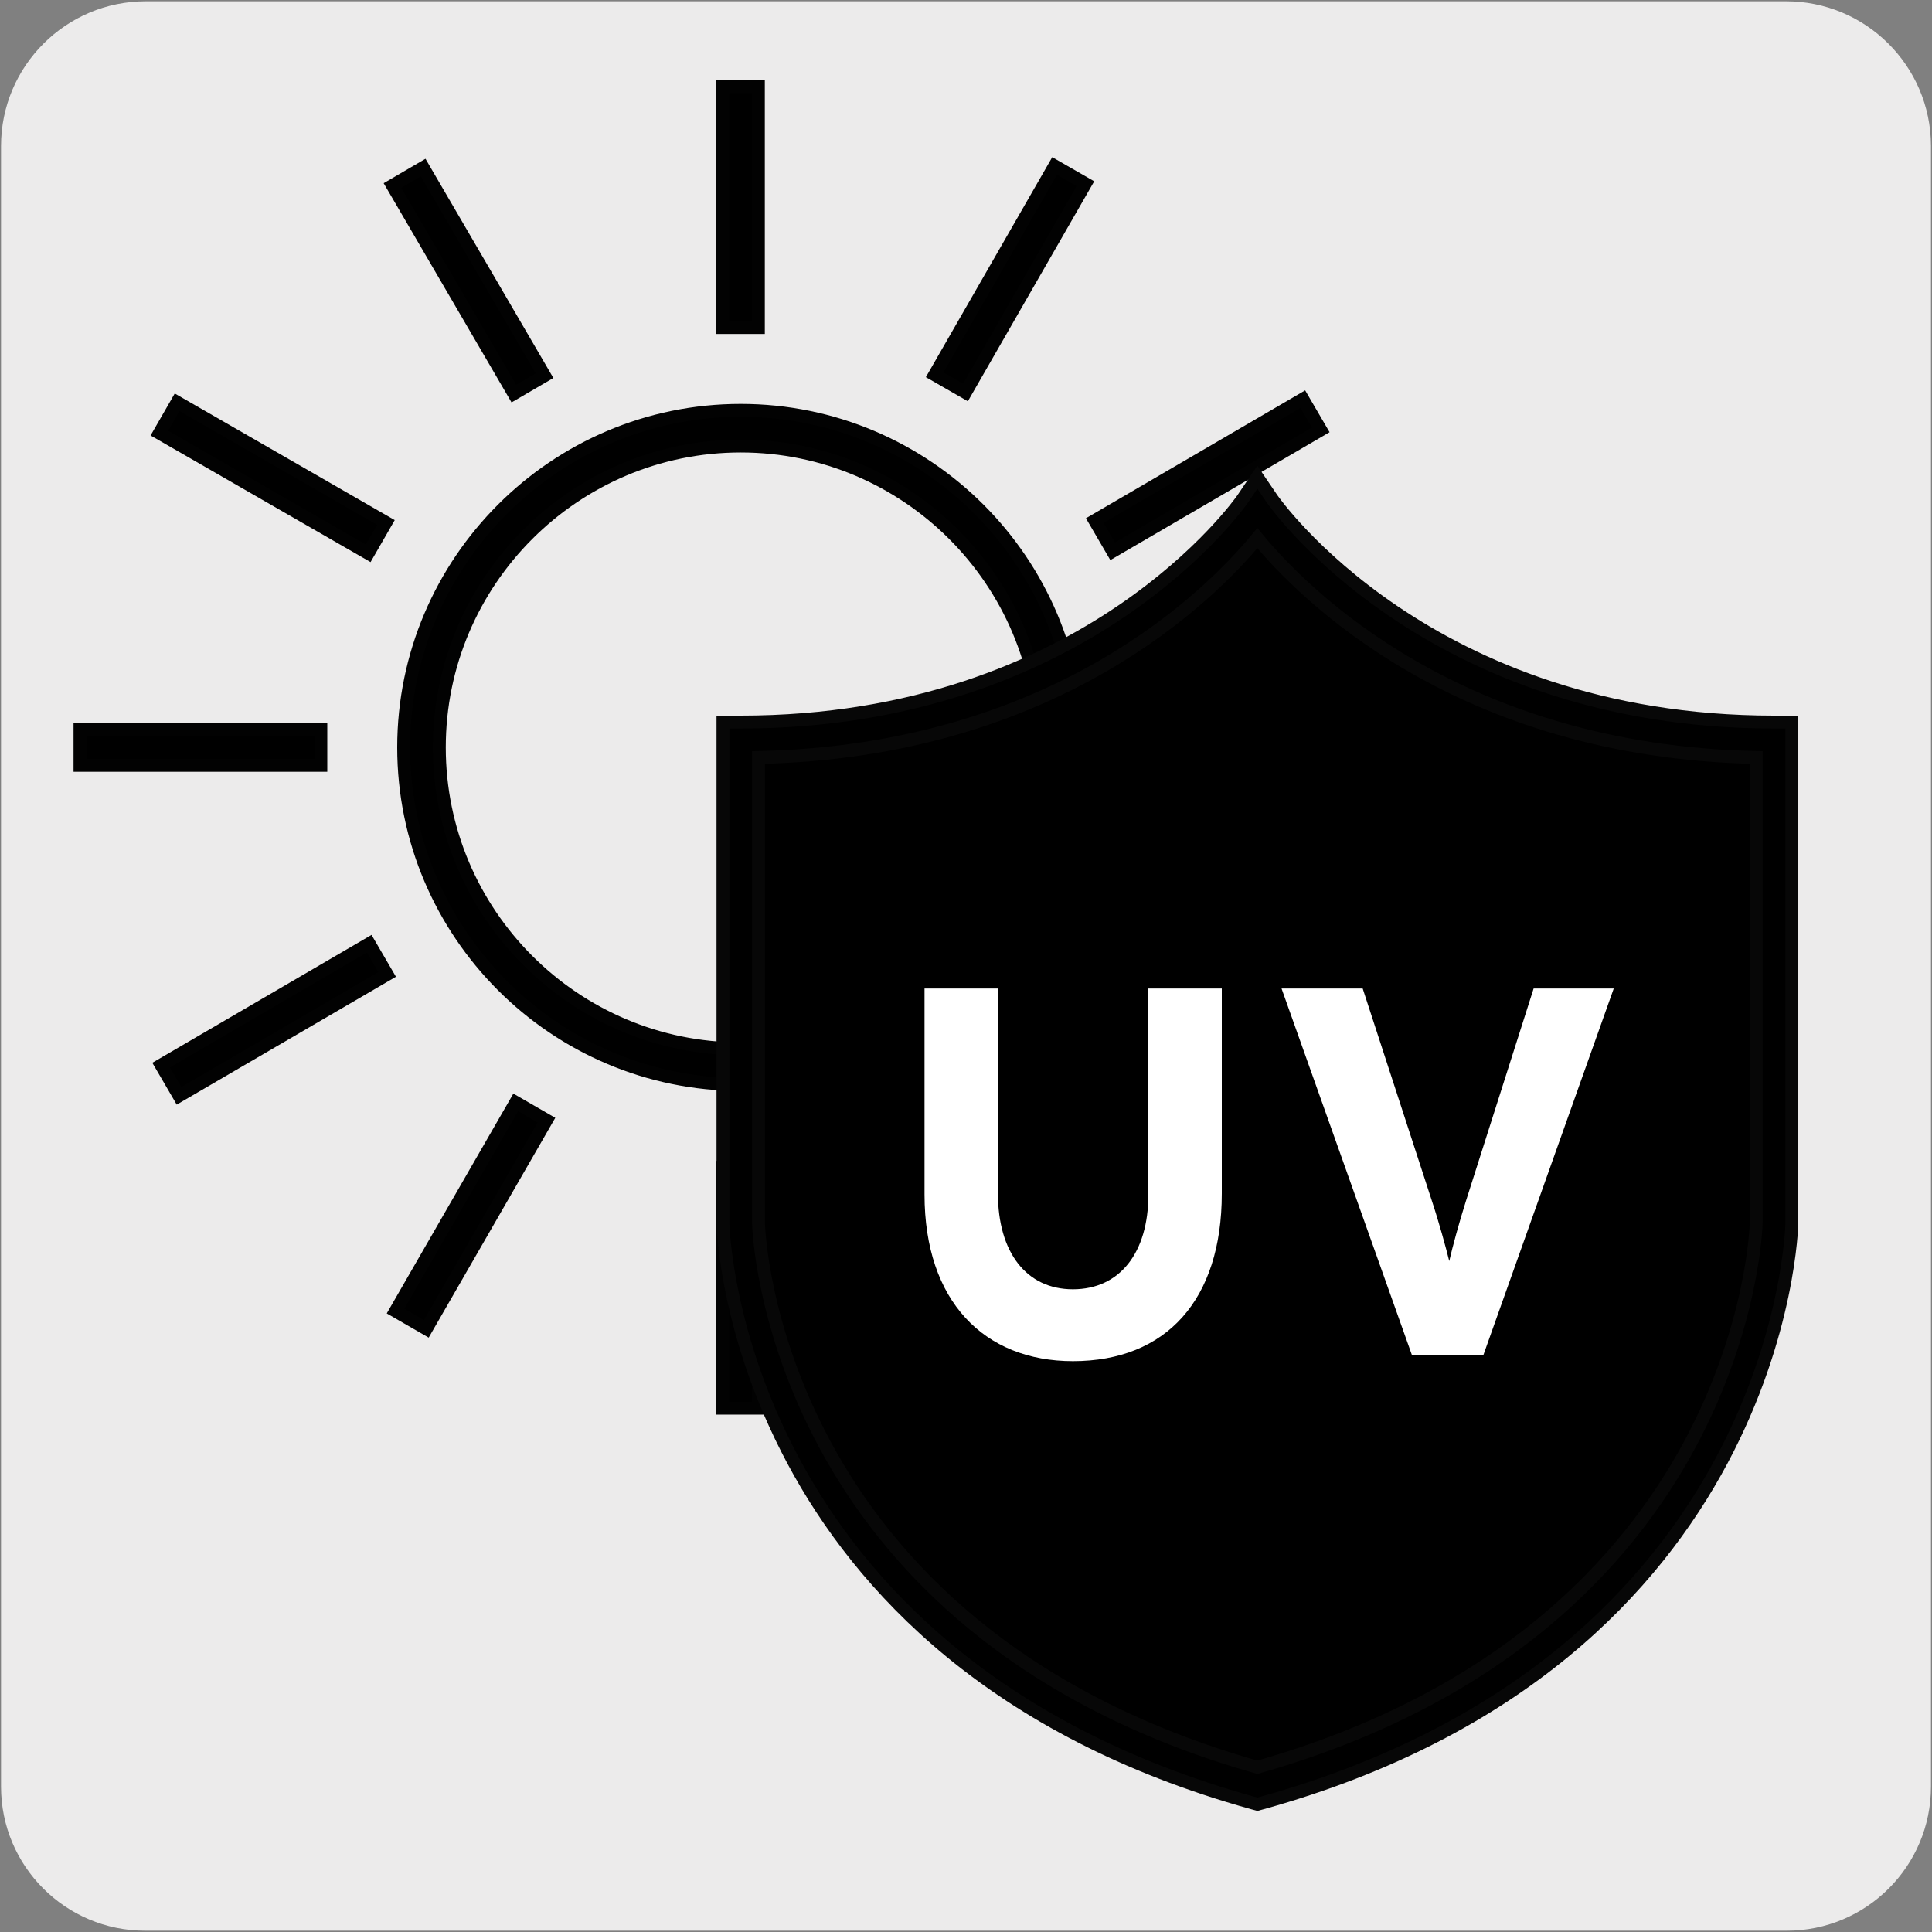
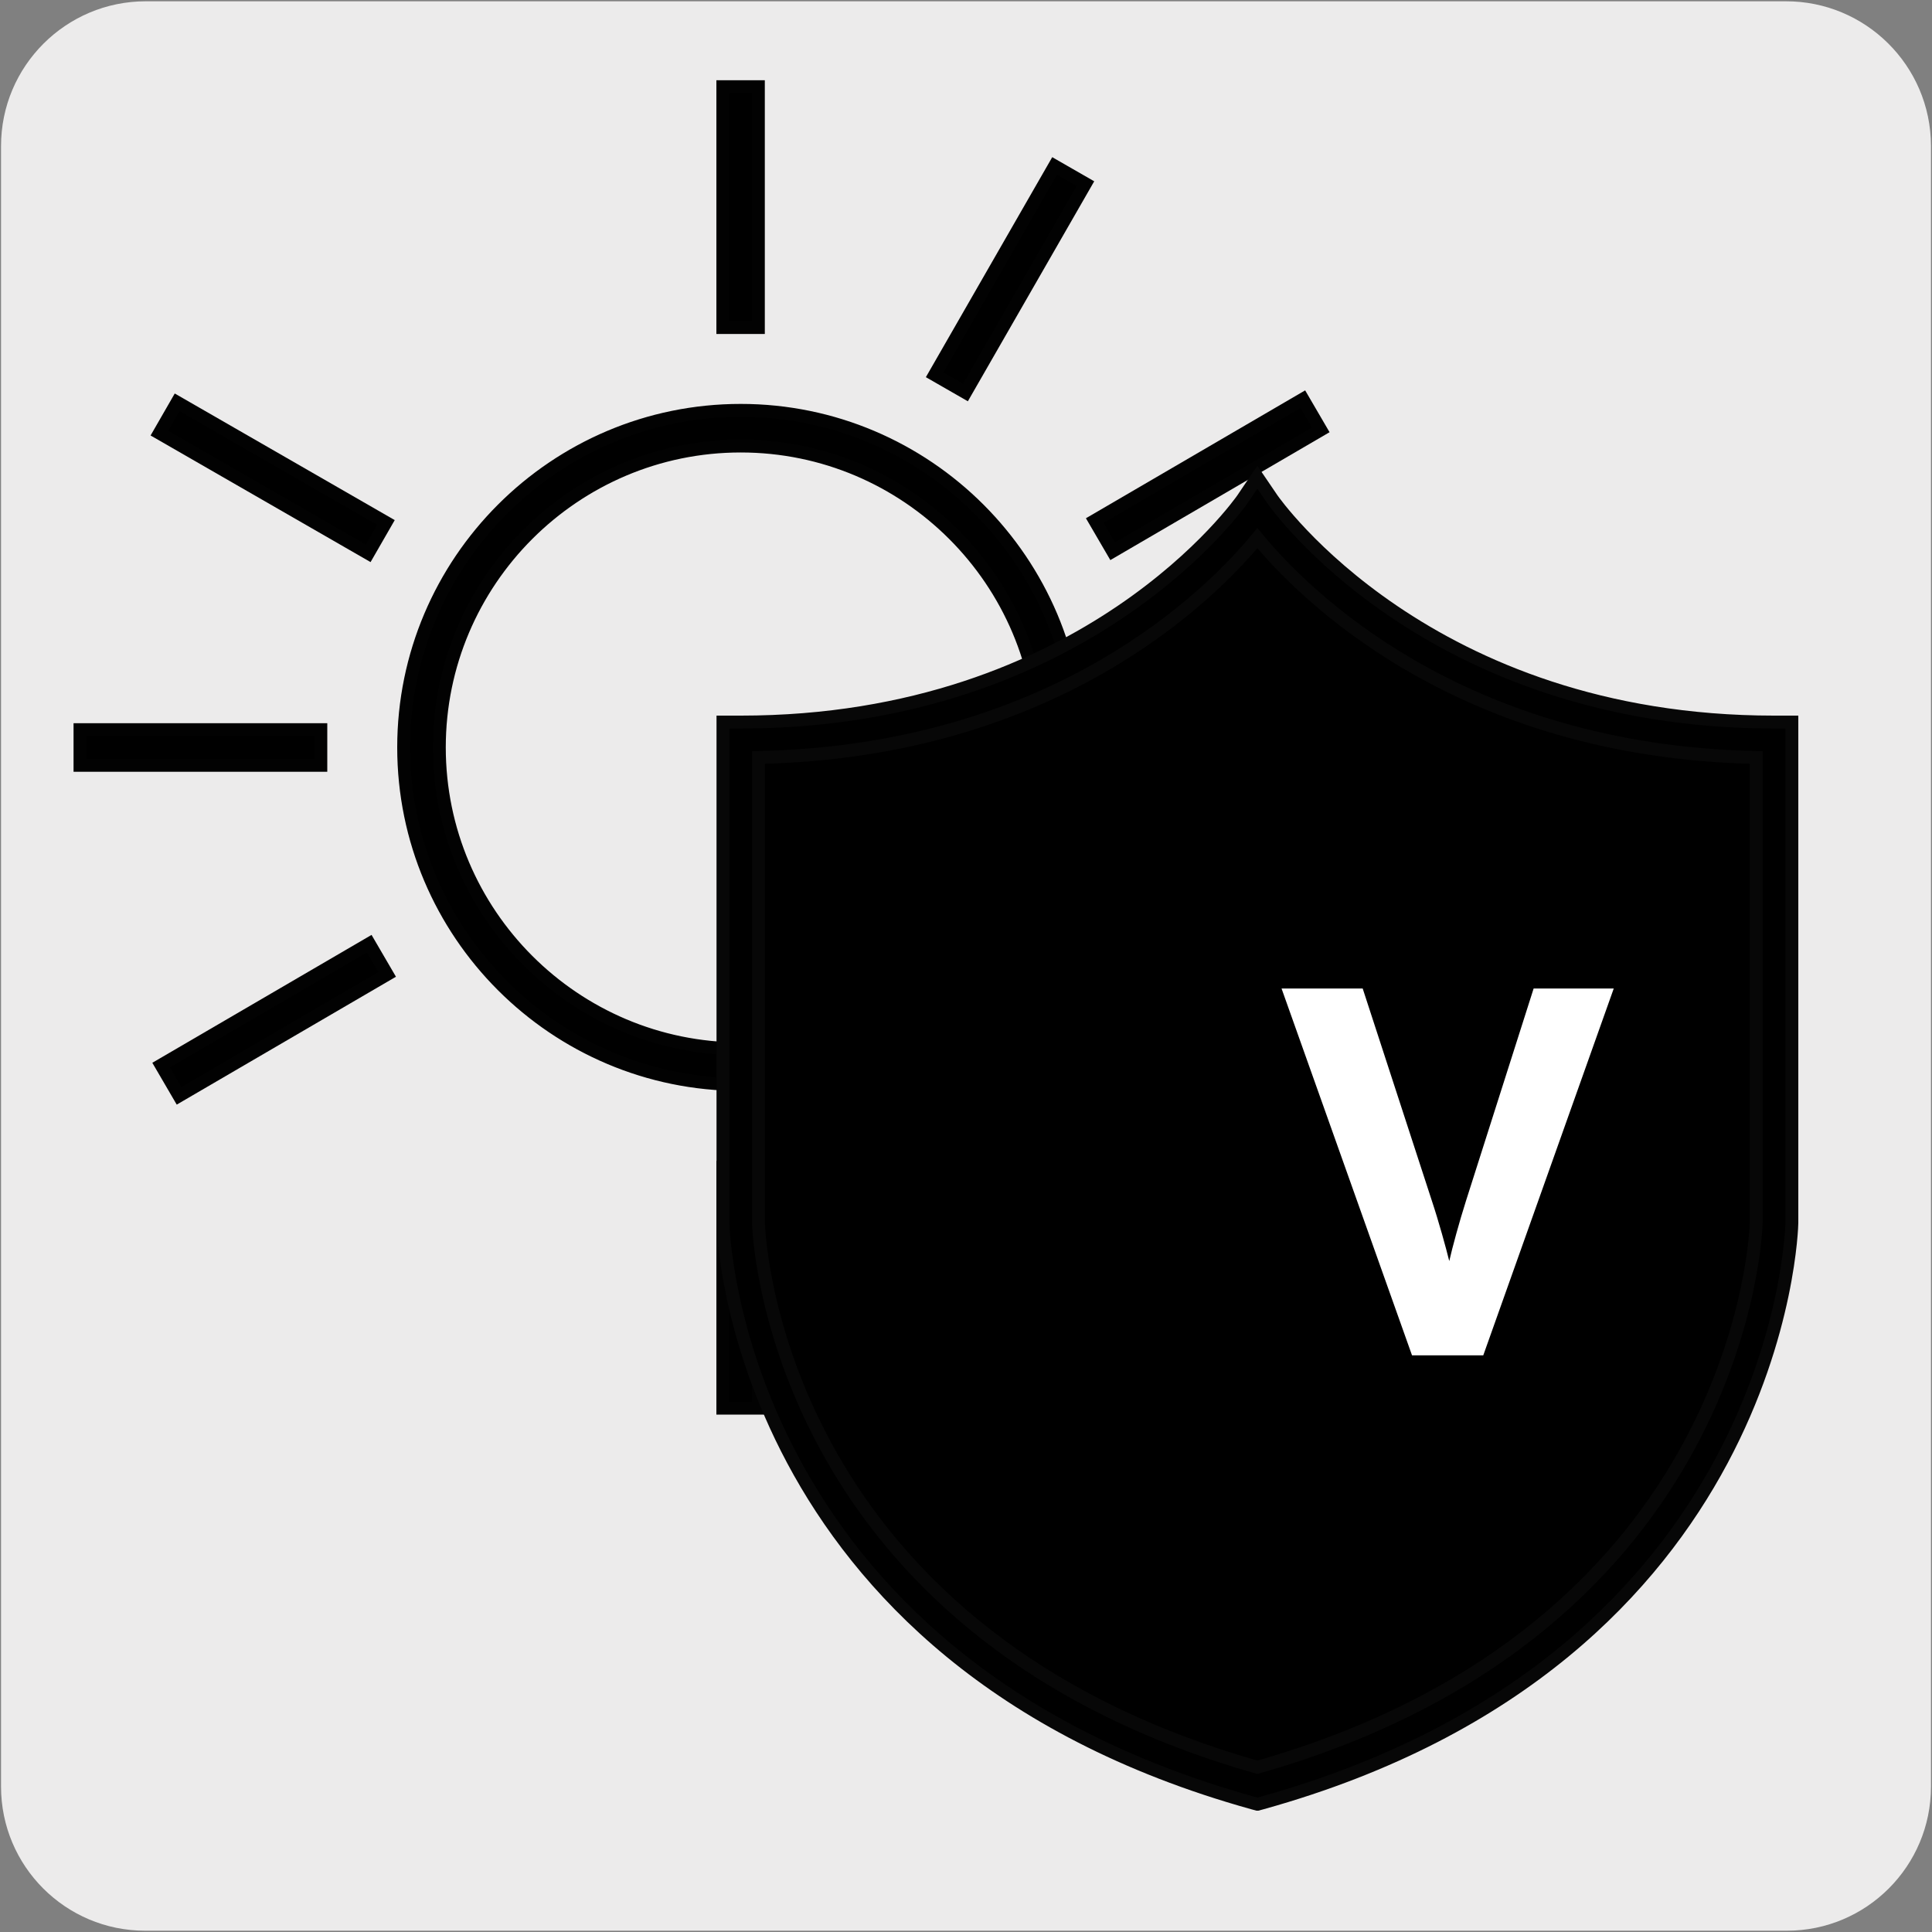
<svg xmlns="http://www.w3.org/2000/svg" viewBox="0 0 150 150">
  <rect x="0" y="0" width="150" height="150" fill="#808080" stroke="none" />
  <path d="m11.32.1h127.31c6.21-.02 11.27 5 11.29 11.21v127.4c0 6.18-5.01 11.19-11.19 11.19h-127.46c-6.18 0-11.19-5.01-11.19-11.19v-127.37c0-6.21 5.04-11.24 11.24-11.24z" fill="#ecebeb" />
  <g stroke-miterlimit="10">
    <path d="m57.51 84.2c-14.43 0-26.17-11.74-26.17-26.17s11.74-26.17 26.17-26.17 26.17 11.74 26.17 26.17-11.74 26.17-26.17 26.17zm0-49.57c-12.9 0-23.4 10.5-23.4 23.4s10.5 23.4 23.4 23.4 23.4-10.5 23.4-23.4-10.5-23.4-23.4-23.4z" stroke="#020202" />
    <path d="m56.12 6.73h2.76v18.7h-2.76z" stroke="#020202" />
    <path d="m56.12 90.63h2.76v18.7h-2.76z" stroke="#020202" />
    <path d="m6.21 56.65h18.7v2.77h-18.7z" stroke="#020202" />
    <path d="m19.77 27.75h2.76v18.7h-2.76z" stroke="#020202" transform="matrix(.499 -.867 .867 .499 -21.55 36.92)" />
-     <path d="m34.99 12.44h2.76v18.7h-2.76z" stroke="#020202" transform="matrix(.864 -.504 .504 .864 -6.03 21.29)" />
-     <path d="m33.1 103.17-2.39-1.38 9.33-16.2 2.39 1.38z" stroke="#020202" />
    <path d="m11.92 77.78h18.7v2.76h-18.7z" stroke="#020202" transform="matrix(.864 -.504 .504 .864 -36.99 21.5)" />
    <path d="m90.11 56.65h18.7v2.77h-18.7z" stroke="#020202" />
-     <path d="m92.47 69.62h2.76v18.7h-2.76z" stroke="#020202" transform="matrix(.499 -.867 .867 .499 -21.42 120.88)" />
-     <path d="m82.51 102.83-9.42-16.15 1.67-.97 9.42 16.15z" stroke="#020202" />
    <path d="m69.09 20.3h18.7v2.76h-18.7z" stroke="#020202" transform="matrix(.498 -.867 .867 .498 20.56 78.89)" />
    <path d="m84.39 35.52h18.7v2.76h-18.7z" stroke="#020202" transform="matrix(.864 -.504 .504 .864 -5.82 52.26)" />
    <path d="m97.62 138.65c39.79-11.09 40.11-43.7 40.11-43.7v-37.51c-28.05 0-40.11-17.94-40.11-17.94s-12.07 17.94-40.11 17.94v37.5s.33 32.61 40.11 43.7z" stroke="#fff" />
    <path d="m97.62 140.08-.37-.1c-40.32-11.24-41.12-44.68-41.12-45.02v-38.9h1.38c26.92 0 38.85-17.15 38.97-17.32l1.14-1.69 1.15 1.69c.12.17 12.05 17.32 38.97 17.32h1.38v38.89c0 .35-.8 33.79-41.12 45.03l-.37.1zm-38.73-81.27v36.14c0 .3.84 31.5 38.73 42.26 37.89-10.76 38.73-41.96 38.73-42.28v-36.12c-23.05-.47-35.14-12.67-38.73-17.03-3.59 4.36-15.68 16.55-38.73 17.03z" stroke="#070707" />
  </g>
-   <path d="m83.3 105.68c-6.88 0-11.52-4.64-11.52-12.94v-15.99h5.7v15.91c0 4.56 2.2 7.44 5.82 7.44s5.86-2.81 5.86-7.36v-15.99h5.7v15.91c0 8.26-4.31 13.02-11.56 13.02z" fill="#fff" />
  <path d="m115.16 105.23h-5.53l-10.13-28.48h6.3l5.37 16.48c.53 1.59 1.1 3.66 1.35 4.68.24-1.06.77-3.01 1.3-4.68l5.25-16.48h6.22z" fill="#fff" />
</svg>